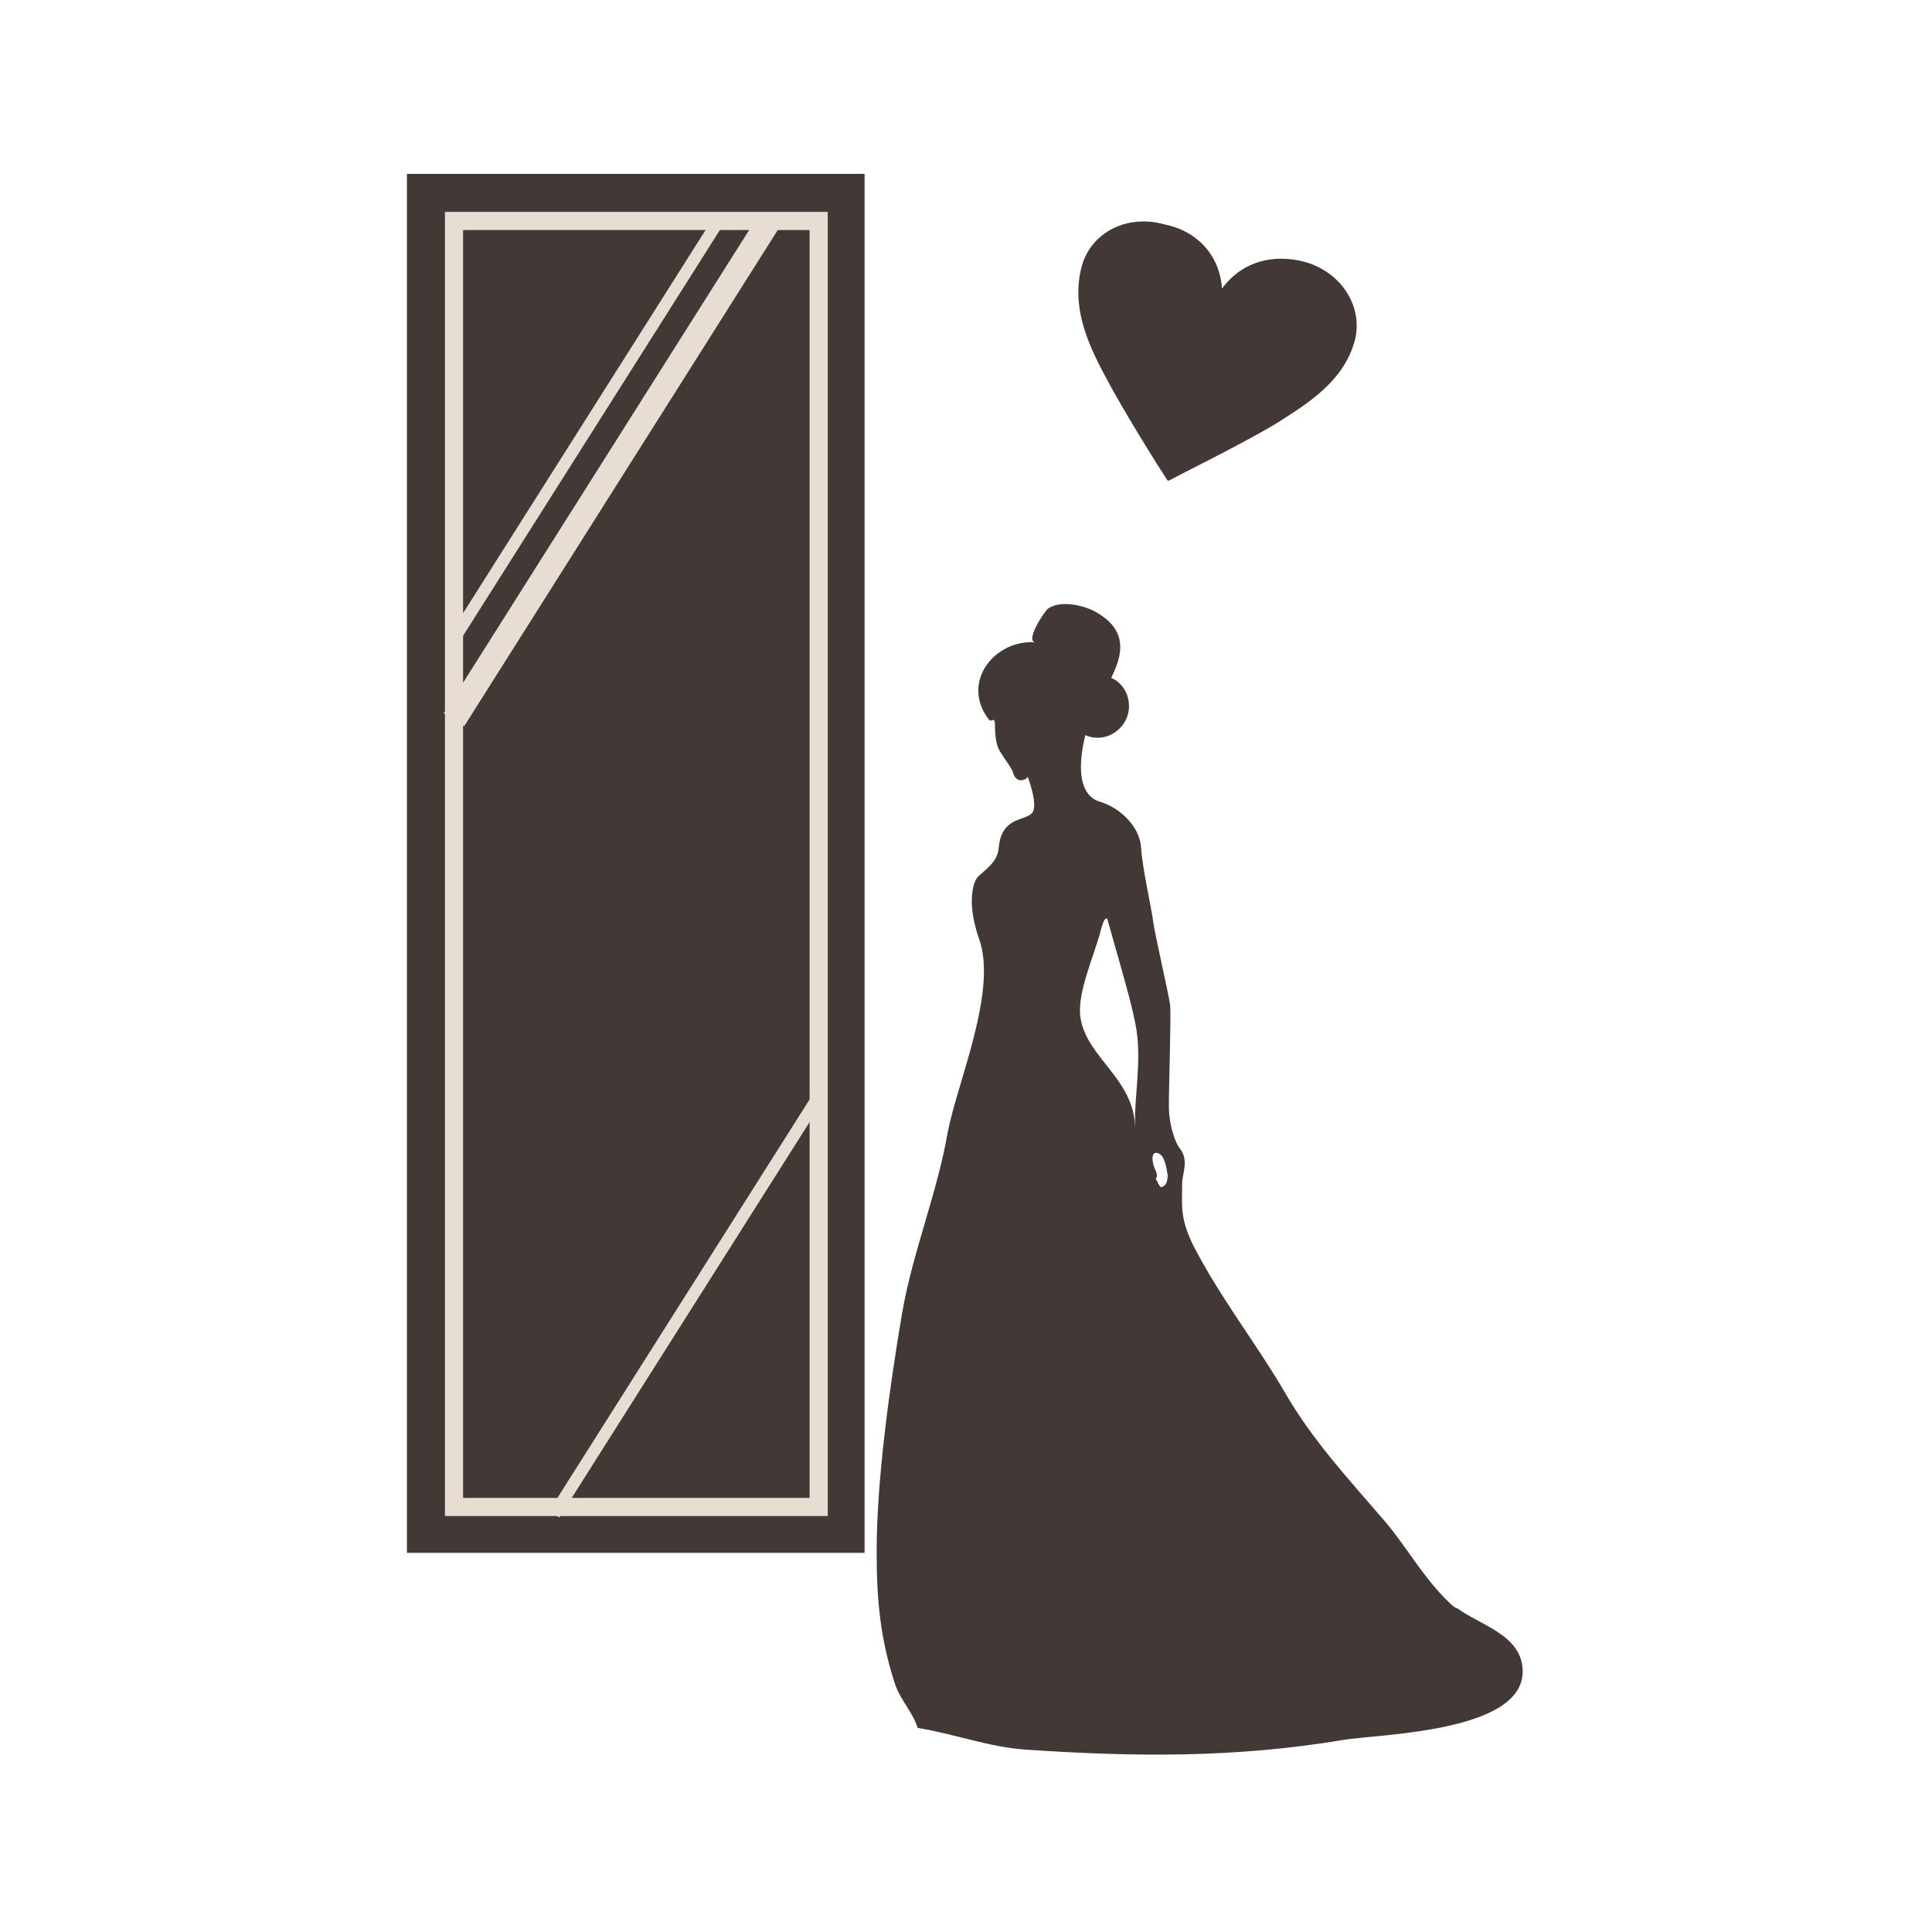
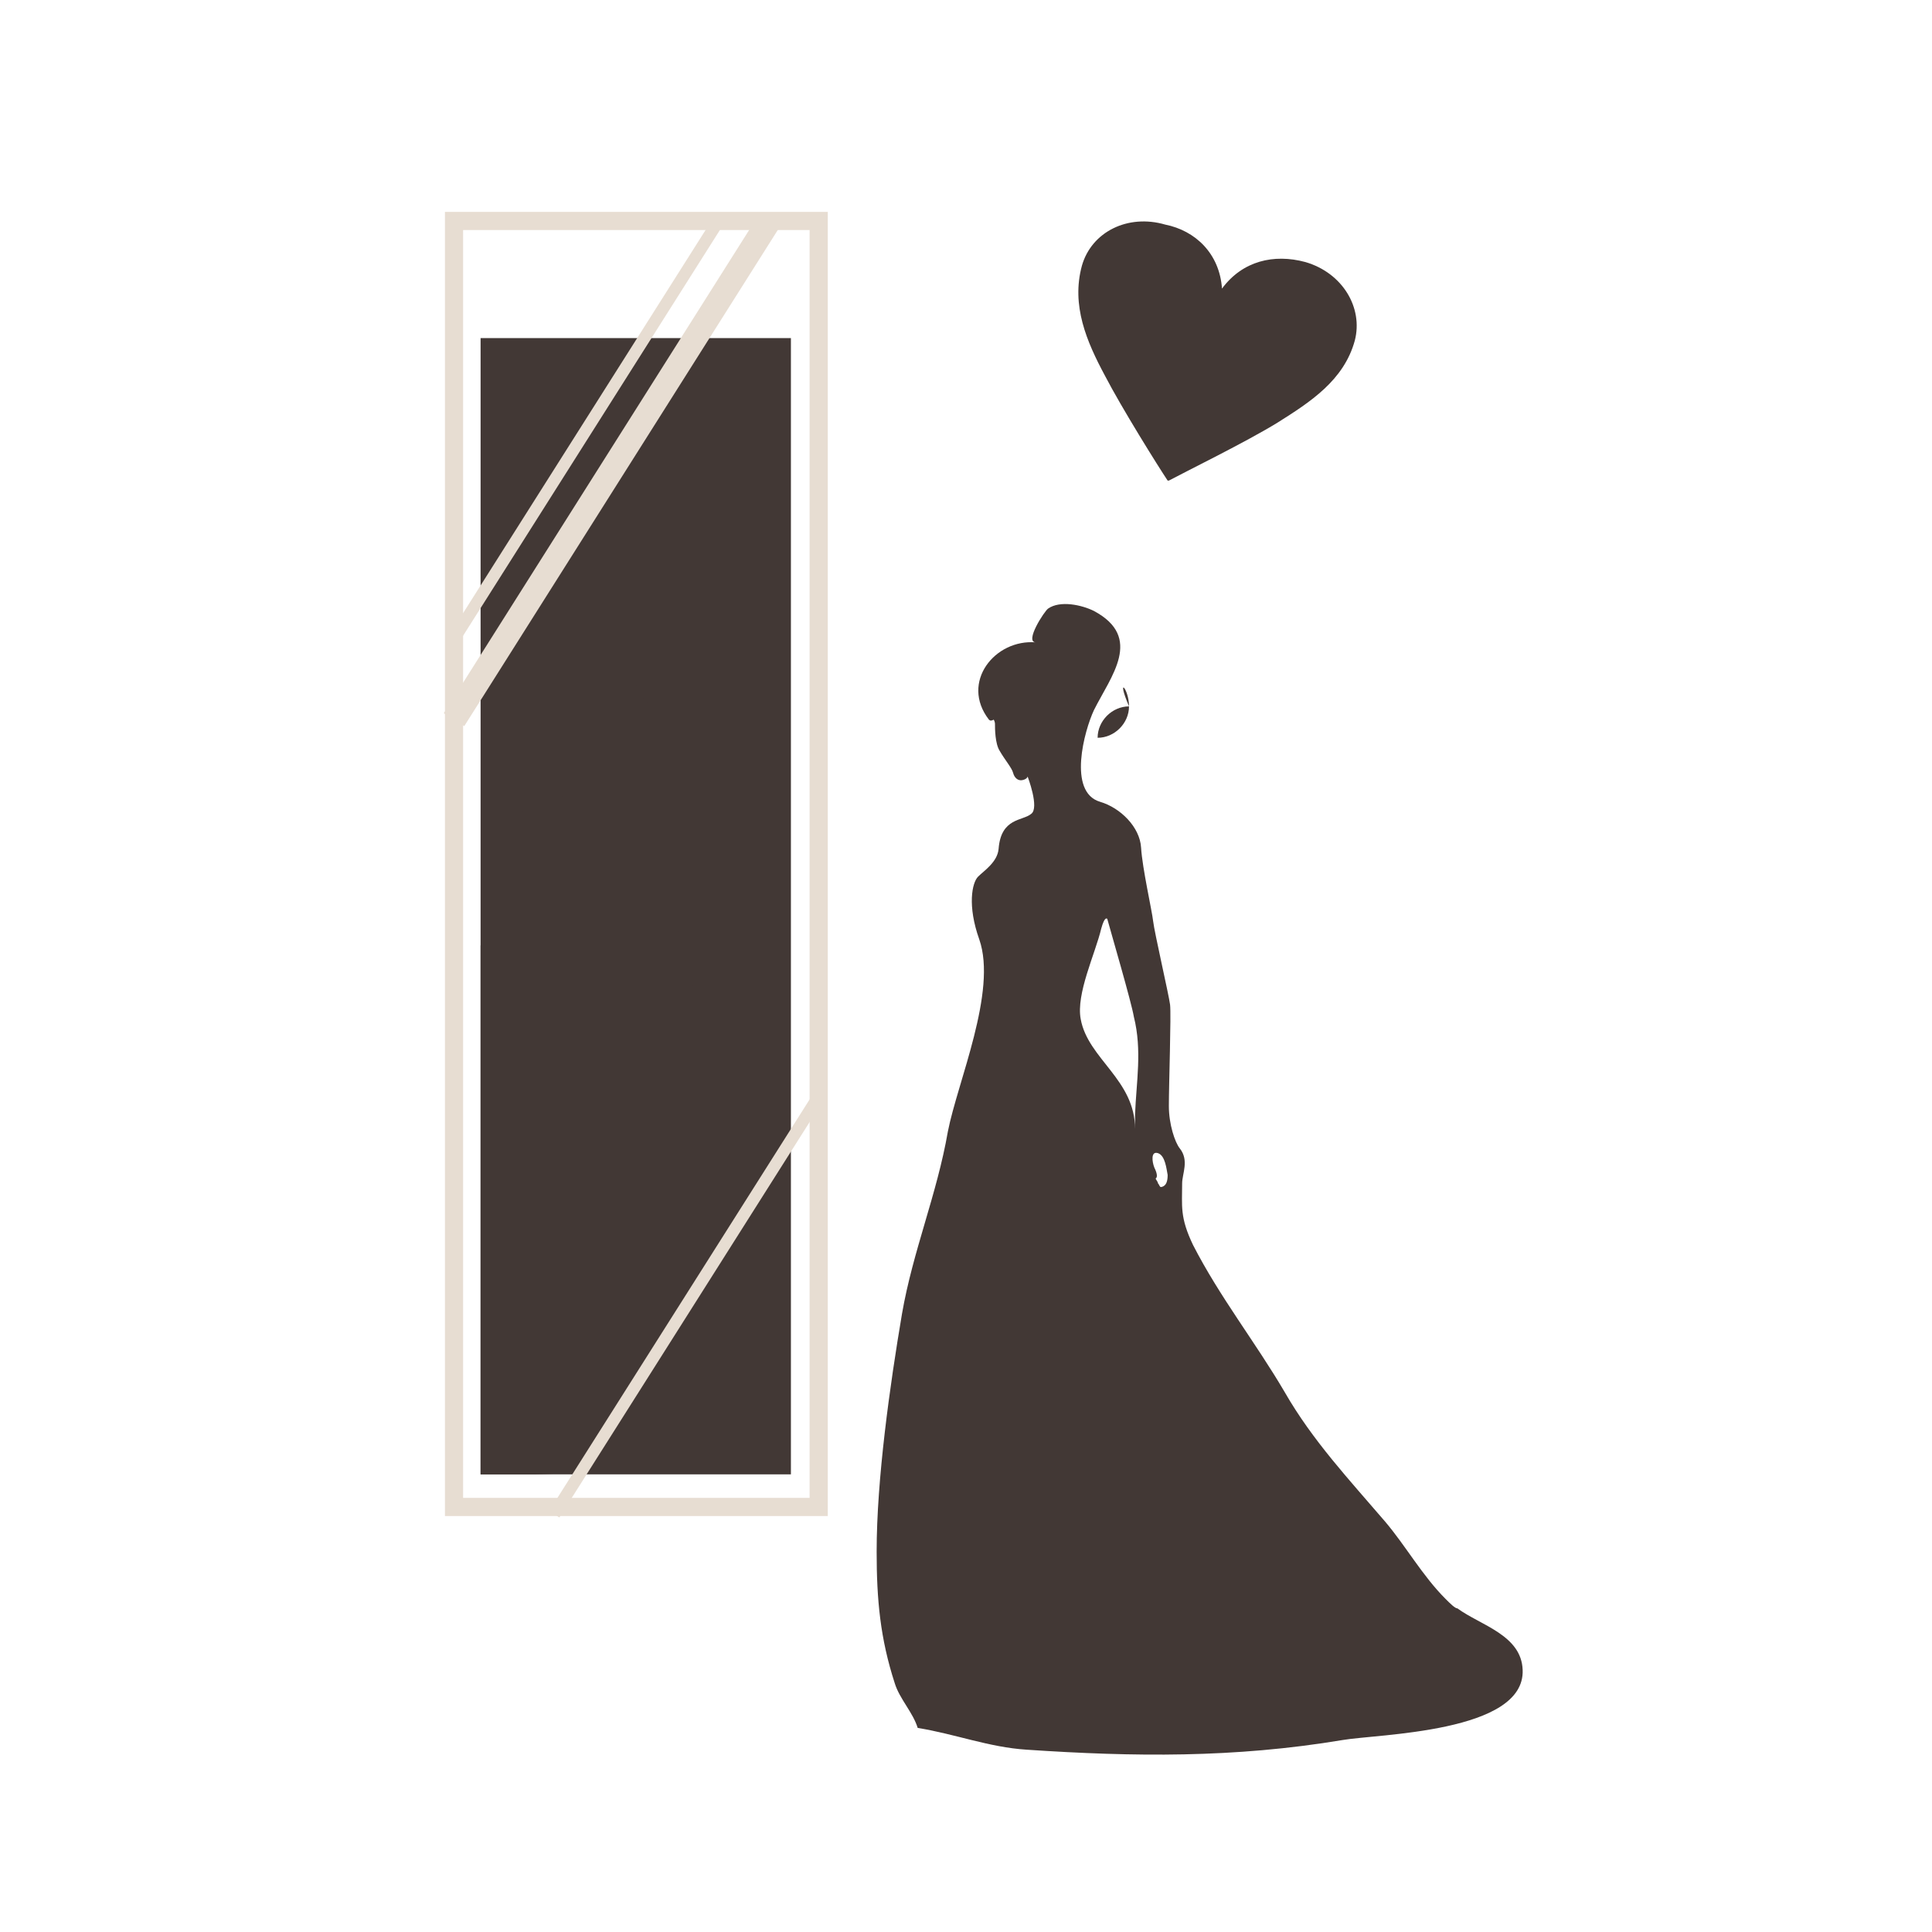
<svg xmlns="http://www.w3.org/2000/svg" xmlns:xlink="http://www.w3.org/1999/xlink" version="1.1" id="レイヤー_1" x="0px" y="0px" viewBox="0 0 160 160" style="enable-background:new 0 0 160 160;" xml:space="preserve">
  <style type="text/css">
	.st0{fill:#423835;}
	.st1{clip-path:url(#SVGID_2_);}
	.st2{fill:none;stroke:#E7DDD2;stroke-width:1.504;stroke-miterlimit:10;}
	.st3{fill:none;stroke:#E7DDD2;stroke-width:2.004;stroke-miterlimit:10;}
	.st4{fill:none;stroke:#E7DDD2;stroke-width:1.002;stroke-miterlimit:10;}
</style>
  <g>
    <g>
      <g>
        <path class="st0" d="M119.7,132.4c-1.9-1.9-3.3-4.4-5-6.4c-3-3.5-6-6.7-8.3-10.7c-2.4-4.1-5.4-7.9-7.6-12.2     c-1.1-2.3-0.9-3.2-0.9-5.1c0-0.8,0.6-1.9-0.2-2.9c-0.4-0.5-0.9-2-0.9-3.5c0-1.8,0.2-7.6,0.1-8.4c-0.1-0.8-1.3-6-1.4-6.9     c-0.1-0.9-0.9-4.4-1-6.1c-0.1-1.7-1.7-3.3-3.4-3.8c-2.7-0.8-1.3-5.9-0.5-7.6c1.4-2.8,4.1-6,0-8.2c-1-0.5-2.8-0.9-3.8-0.2     c-0.3,0.2-2,2.8-1,2.8c-3.4-0.3-6.3,3.3-3.9,6.4c0.1,0.1,0.2,0.1,0.4,0c0.1,0.2,0.1,0.3,0.1,0.4c0,0.3,0,1.6,0.4,2.2     c0.4,0.7,1,1.4,1.1,1.8c0.1,0.4,0.4,0.7,0.8,0.6c0.4-0.1,0.4-0.3,0.4-0.3s1,2.6,0.3,3.1c-0.7,0.6-2.5,0.3-2.7,2.9     c-0.1,1.1-1.2,1.8-1.7,2.3c-0.5,0.5-0.9,2.4,0.1,5.2c1.5,4.3-1.8,11.8-2.6,15.9c-0.9,5.2-2.9,9.9-3.8,15.1     c-1,5.9-2.1,13.7-2.1,19.7c0,4,0.3,7.2,1.5,10.9c0.4,1.3,1.5,2.4,1.9,3.7c3.1,0.5,5.9,1.6,9,1.8c8.9,0.6,17.2,0.7,26.2-0.8     c2.9-0.5,15.1-0.6,14.9-5.8c-0.1-2.9-3.5-3.7-5.4-5.1C120.5,133.2,120.1,132.8,119.7,132.4z M94,92.3c0,0.4,0,0.8,0,1.2     c0-4.1-3.9-5.8-4.5-9.1c-0.4-2.1,1.2-5.4,1.7-7.5c0.3-1.1,0.5-0.8,0.5-0.8c0.3,1.1,2,6.9,2.2,8.1C94.6,87,94.1,89.6,94,92.3z      M96.2,98.3c0,0-0.1,0-0.1,0C96,98.2,96,98.1,95.9,98c0-0.1-0.1-0.2-0.2-0.4c0.2-0.1,0.1-0.5-0.1-0.9c-0.2-0.5-0.3-1.4,0.3-1.2     c0.6,0.2,0.7,1.3,0.8,1.8C96.7,97.8,96.6,98.2,96.2,98.3z" />
-         <path class="st0" d="M93.5,58.5c0,1.4-1.2,2.6-2.6,2.6c-1.4,0-2.6-1.2-2.6-2.6c0-1.4,1.2-2.6,2.6-2.6     C92.4,55.9,93.5,57,93.5,58.5z" />
+         <path class="st0" d="M93.5,58.5c0,1.4-1.2,2.6-2.6,2.6c0-1.4,1.2-2.6,2.6-2.6     C92.4,55.9,93.5,57,93.5,58.5z" />
      </g>
      <g>
        <defs>
          <rect id="SVGID_1_" x="39.8" y="28" width="25.7" height="94.1" />
        </defs>
        <use xlink:href="#SVGID_1_" style="overflow:visible;fill:#423835;" />
        <clipPath id="SVGID_2_">
          <use xlink:href="#SVGID_1_" style="overflow:visible;" />
        </clipPath>
        <g class="st1">
          <path class="st0" d="M19.4,111.6c-1.6,1.2-4.6,1.9-4.7,4.5c-0.2,4.5,10.4,4.6,13,5c7.9,1.3,15.1,1.2,22.9,0.7      c2.7-0.2,5.2-1.1,7.8-1.6c0.4-1.1,1.3-2.1,1.7-3.2c1.1-3.3,1.3-6.1,1.3-9.6c0-5.2-1-12-1.9-17.2c-0.7-4.5-2.5-8.7-3.3-13.2      C55.6,73.6,52.7,67,54,63.2c0.9-2.5,0.6-4.1,0.1-4.6c-0.4-0.4-1.4-1.1-1.4-2c-0.2-2.3-1.8-2-2.4-2.5c-0.6-0.5,0.2-2.7,0.2-2.7      s0.1,0.1,0.4,0.2c0.3,0.1,0.6-0.2,0.7-0.5c0.1-0.3,0.6-1,1-1.5c0.4-0.6,0.4-1.7,0.4-2c0-0.1,0-0.2,0.1-0.3      c0.1,0.1,0.3,0.1,0.3,0c2.1-2.6-0.4-5.8-3.4-5.5c0.9-0.1-0.6-2.3-0.8-2.5c-0.9-0.7-2.4-0.3-3.3,0.2c-3.6,1.9-1.2,4.7,0,7.2      c0.7,1.5,1.9,6-0.4,6.7c-1.4,0.4-2.9,1.8-2.9,3.3c-0.1,1.5-0.8,4.6-0.9,5.3c-0.1,0.8-1.1,5.3-1.2,6c-0.1,0.7,0.1,5.8,0.1,7.3      c0,1.3-0.5,2.6-0.8,3c-0.7,0.9-0.2,1.8-0.2,2.5c0,1.7,0.2,2.5-0.8,4.5c-1.9,3.7-4.5,7-6.6,10.6c-2,3.5-4.7,6.3-7.3,9.3      c-1.5,1.7-2.7,3.9-4.4,5.5C20.1,111,19.8,111.3,19.4,111.6z M42.9,68.5c0.2-1,1.7-6.1,1.9-7.1c0,0,0.2-0.2,0.5,0.7      c0.5,1.8,1.9,4.7,1.5,6.6c-0.5,2.9-3.9,4.4-3.9,8c0-0.4,0-0.7,0-1.1C42.8,73.3,42.3,71,42.9,68.5z M40.6,80      c0.1-0.4,0.2-1.4,0.7-1.5c0.5-0.2,0.4,0.6,0.2,1c-0.1,0.3-0.2,0.7-0.1,0.8c-0.1,0.2-0.2,0.3-0.2,0.3c-0.1,0.1-0.1,0.2-0.2,0.3      c0,0-0.1,0-0.1,0C40.6,80.8,40.5,80.4,40.6,80z" />
          <path class="st0" d="M43.3,46.1c0,1.2,1,2.2,2.2,2.2c1.2,0,2.2-1,2.2-2.2c0-1.2-1-2.2-2.2-2.2C44.3,43.9,43.3,44.9,43.3,46.1z" />
        </g>
      </g>
      <g>
-         <rect x="33.7" y="14.4" class="st0" width="37.9" height="114.2" />
-       </g>
+         </g>
      <rect x="37.6" y="18.3" class="st2" width="30.2" height="106.5" />
      <line class="st3" x1="63.7" y1="18.3" x2="37.6" y2="59.6" />
      <line class="st4" x1="59.5" y1="18.3" x2="37.6" y2="52.9" />
      <line class="st4" x1="67.8" y1="90.8" x2="45.9" y2="125.4" />
    </g>
    <g>
      <path class="st0" d="M101.2,23.9c1.7-2.3,4.3-2.9,6.9-2.2c3.1,0.9,4.8,3.8,4.1,6.5c-0.9,3.3-3.7,5.1-6.4,6.8    c-2.6,1.6-7.7,4.1-9,4.8l-0.1,0c-0.8-1.2-3.8-6-5.2-8.7c-1.5-2.8-2.8-5.8-1.9-9.1c0.8-2.8,3.8-4.3,6.9-3.4    C99,19.1,101,21,101.2,23.9L101.2,23.9z" />
    </g>
  </g>
</svg>